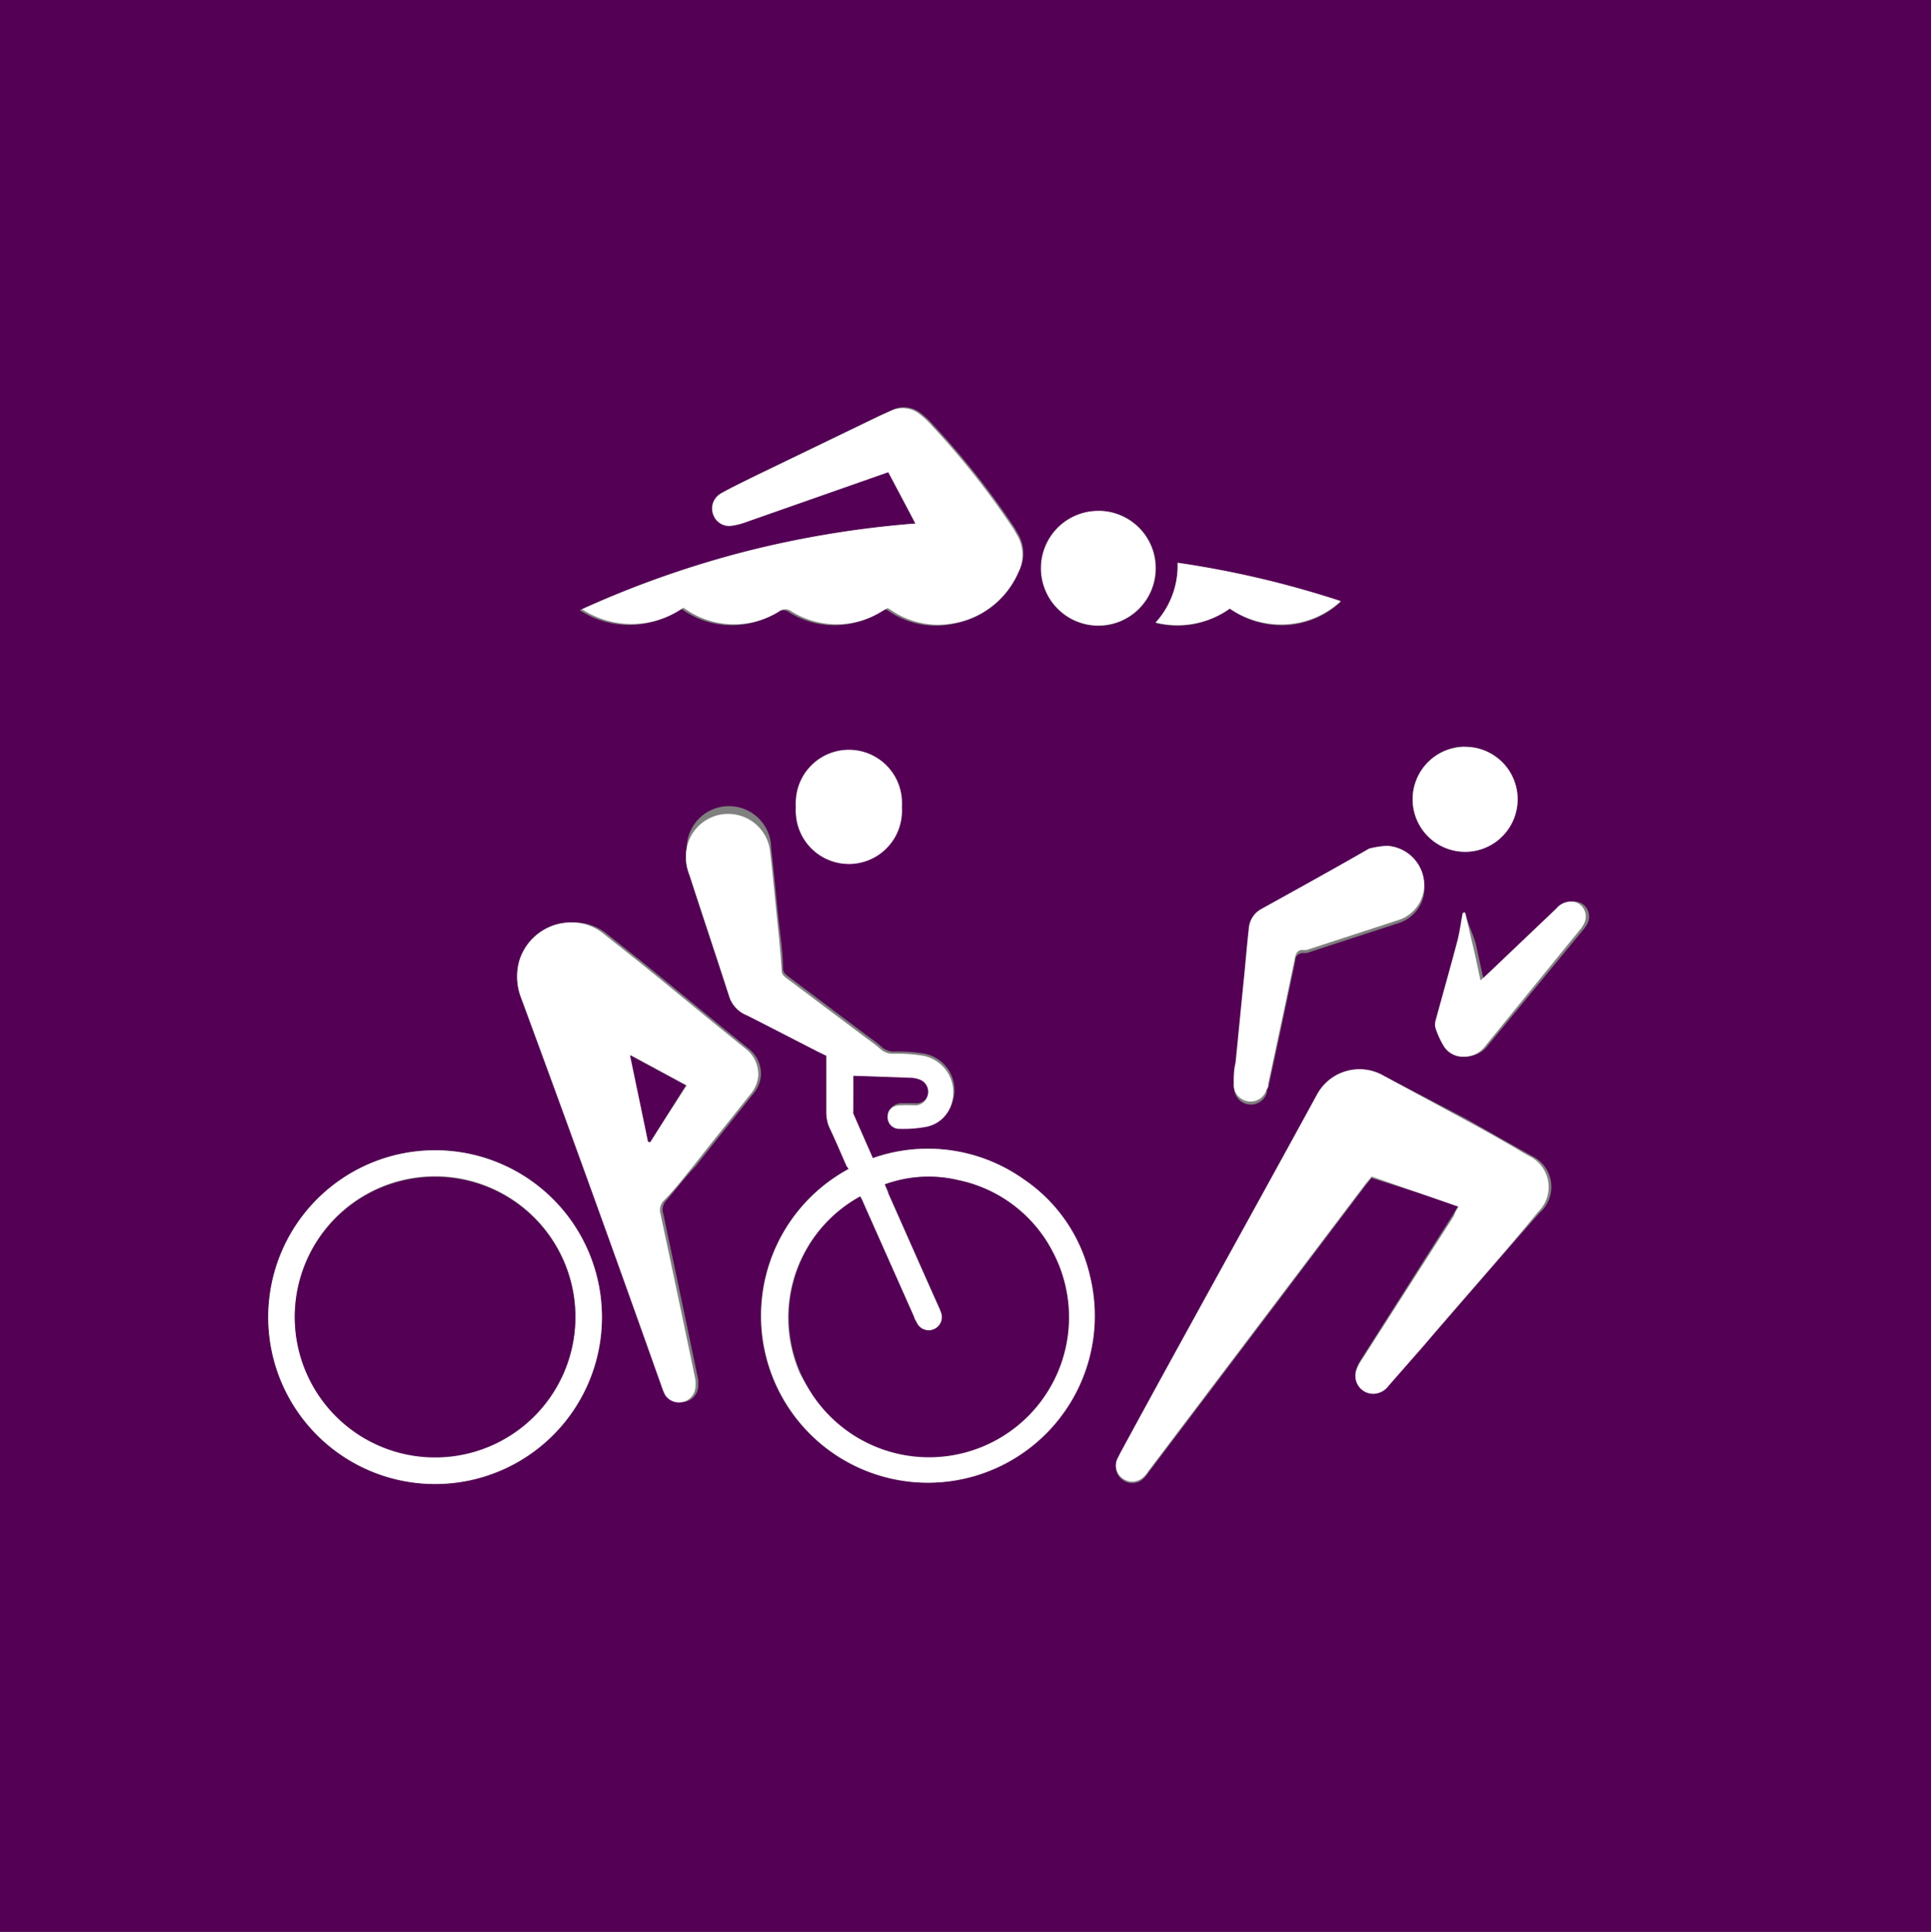
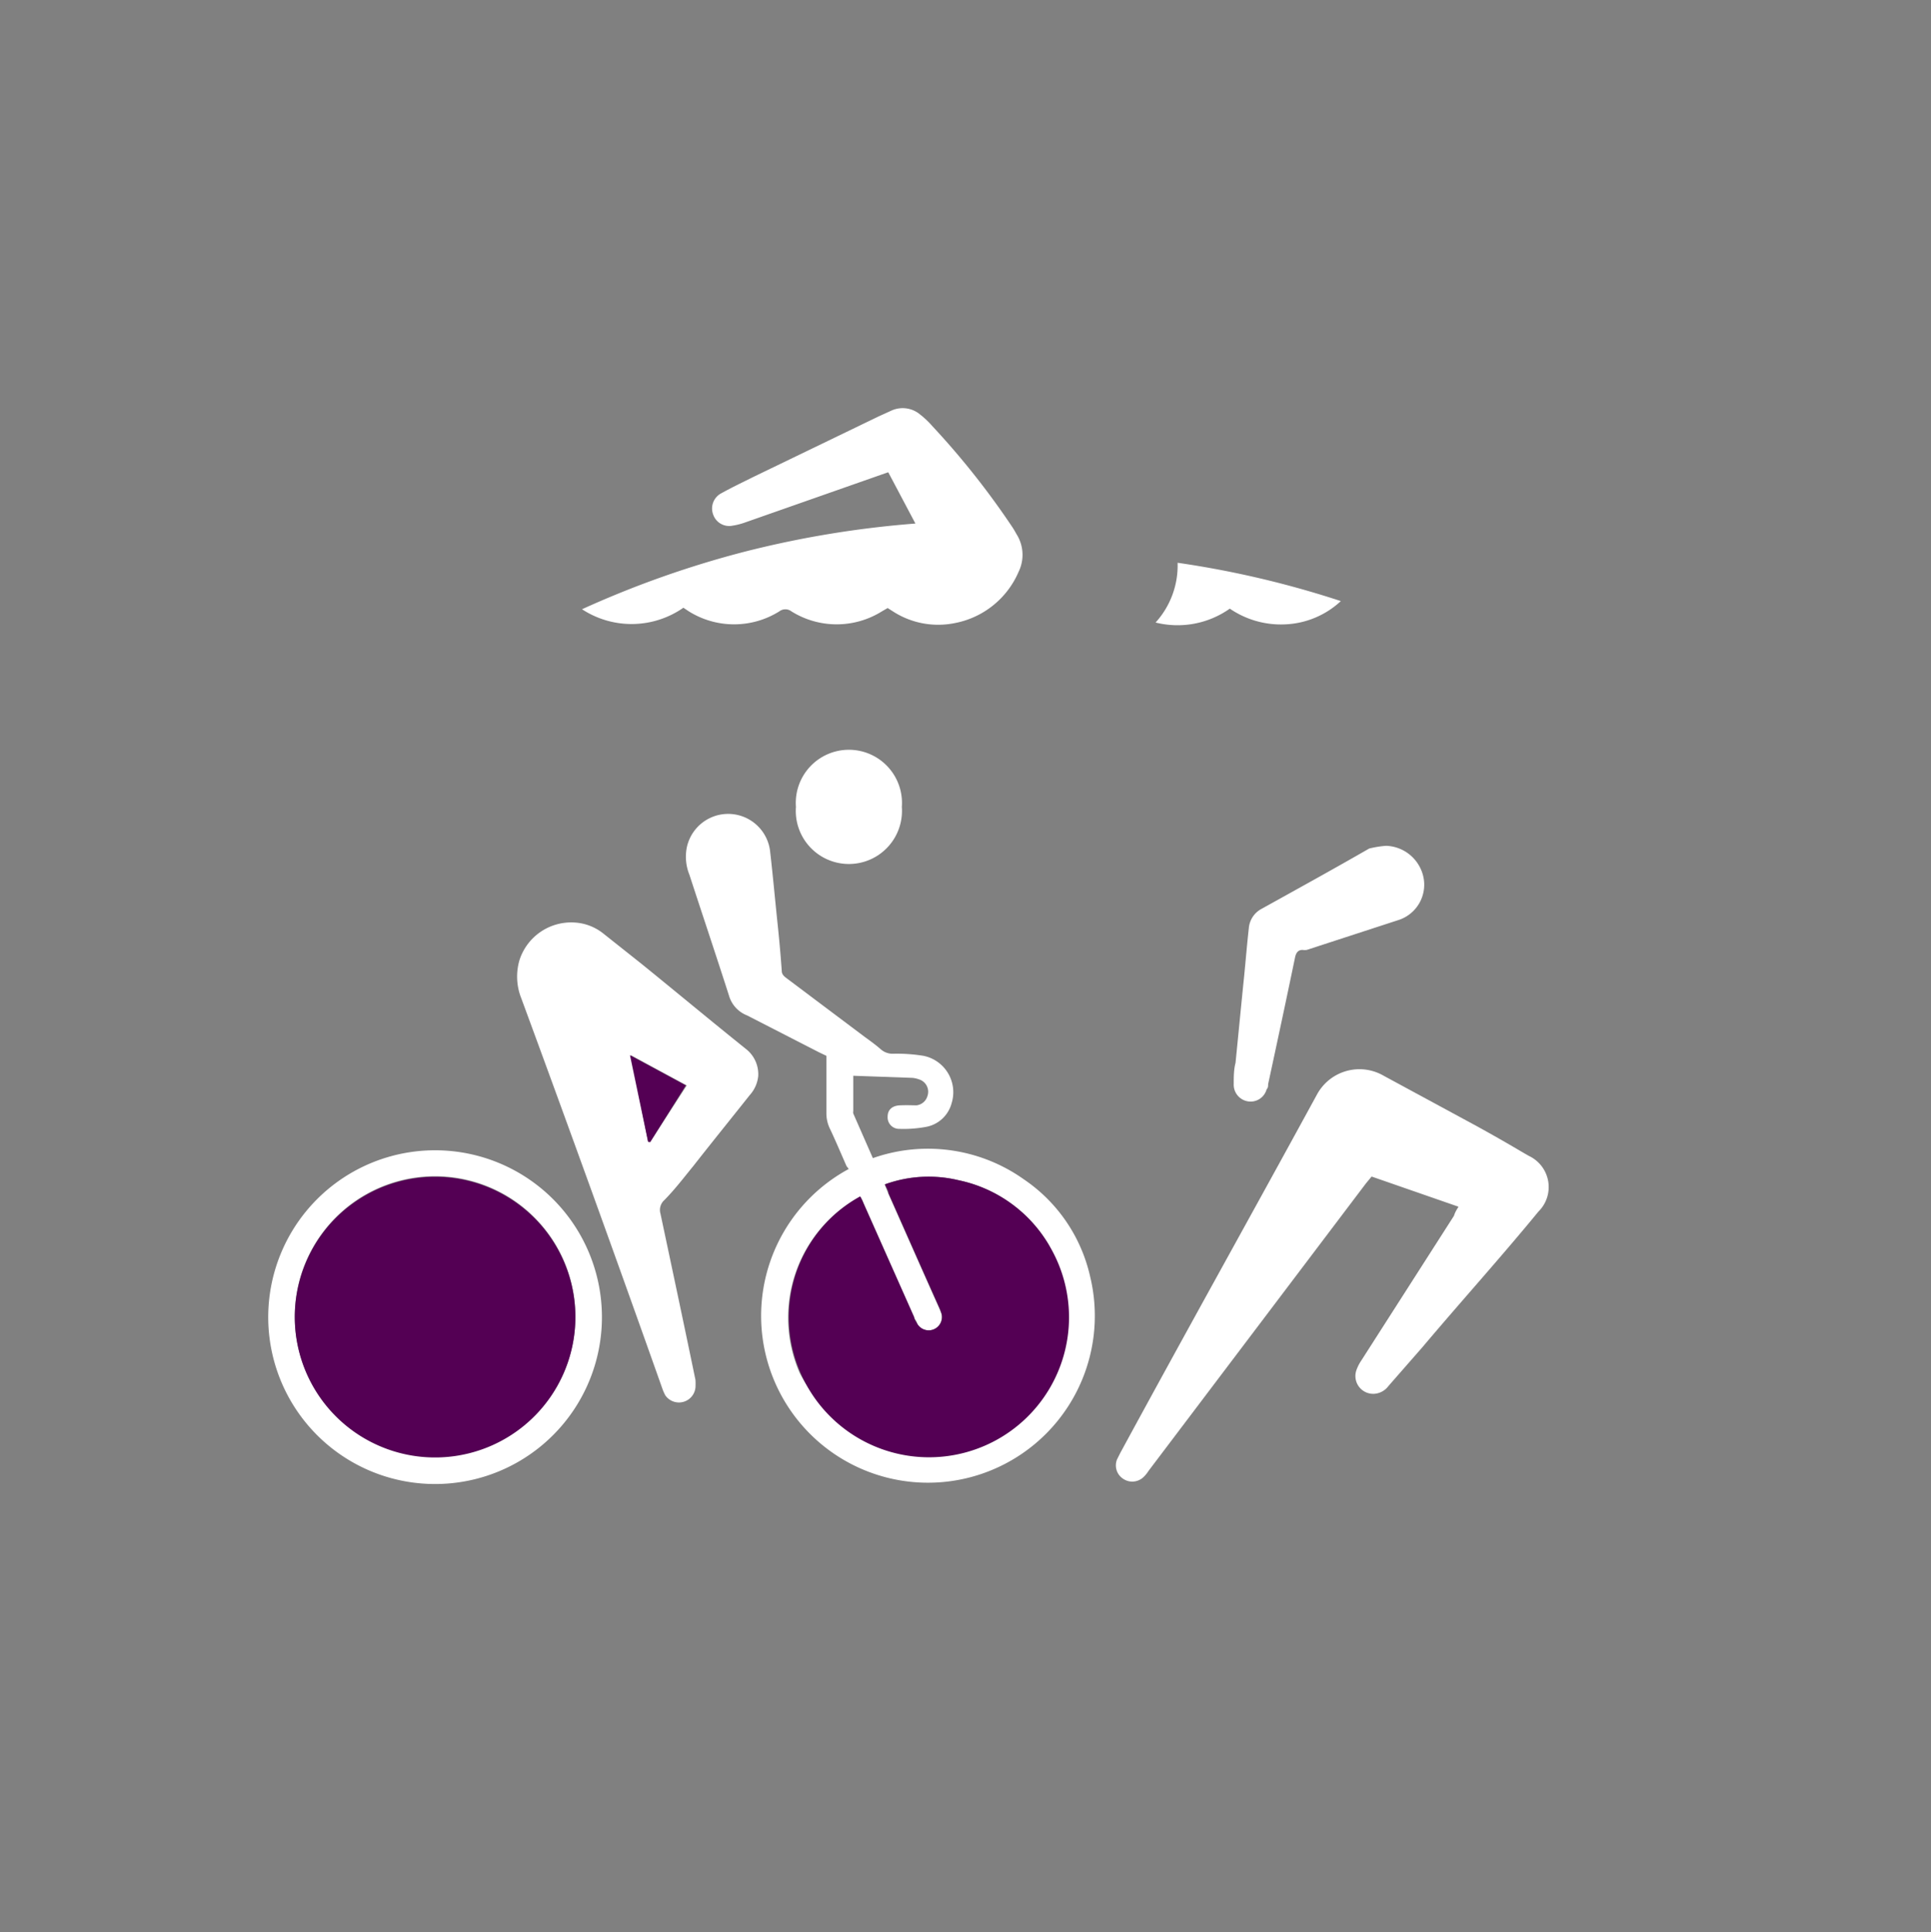
<svg xmlns="http://www.w3.org/2000/svg" id="Layer_1" data-name="Layer 1" viewBox="0 0 64 64.03">
  <rect x="0" y="0" width="64" height="64.03" fill="#808080" stroke="none" />
  <defs>
    <style>.cls-1{fill:#540054;}.cls-2{fill:#fff;}</style>
  </defs>
-   <path class="cls-1" d="M64.24,64.37H.24V.35h64ZM28.52,36h2a.87.87,0,0,1,.22.05.43.43,0,0,1,.28.55.43.43,0,0,1-.36.31c-.18,0-.36,0-.55,0s-.41.15-.41.37a.38.38,0,0,0,.39.41,4.06,4.06,0,0,0,.85-.06,1.08,1.08,0,0,0,.88-.79,1.23,1.23,0,0,0-.93-1.57,5.48,5.48,0,0,0-1-.07.59.59,0,0,1-.41-.14c-.17-.15-.35-.28-.53-.41l-2.57-1.93c-.09-.07-.18-.13-.19-.27,0-.56-.09-1.11-.15-1.67-.08-.77-.15-1.55-.24-2.32A1.4,1.4,0,0,0,23,28.47a1.59,1.59,0,0,0,.09.89c.43,1.34.88,2.68,1.31,4A1,1,0,0,0,25,34l2.37,1.13.25.12v.29c0,.54,0,1.07,0,1.6a1.16,1.16,0,0,0,.1.49c.2.42.38.85.57,1.28a1.34,1.34,0,0,1,.07.18,5.53,5.53,0,1,0,8,3.56,5.29,5.29,0,0,0-2.2-3.22,5.49,5.49,0,0,0-5-.7l-.65-1.48a.24.24,0,0,1,0-.08Zm20.06,4.3c-.06.1-.11.17-.15.25L45.35,45.4a1.38,1.38,0,0,0-.14.27.59.59,0,0,0,.58.82.64.64,0,0,0,.47-.26L47.38,45c1.3-1.49,2.6-3,3.89-4.46A1.14,1.14,0,0,0,51,38.65l-.16-.09c-.68-.38-1.35-.76-2-1.13L46.1,36a1.6,1.6,0,0,0-2.21.67c-2.16,4-4.35,7.92-6.52,11.88l-.11.22a.53.53,0,0,0,.21.64.54.54,0,0,0,.67-.06,1.12,1.12,0,0,0,.17-.21l7.2-9.52.19-.23ZM19.24,30.92a1.8,1.8,0,0,0-1.78,1.24,1.94,1.94,0,0,0,.06,1.28q2.39,6.45,4.76,12.91a1.6,1.6,0,0,0,.1.23.55.55,0,0,0,1-.26,2.17,2.17,0,0,0,0-.25c-.38-1.84-.77-3.67-1.16-5.51a.44.44,0,0,1,.09-.41c.33-.38.63-.78,1-1.17.62-.79,1.25-1.57,1.87-2.35a1.1,1.1,0,0,0,.28-.63,1.06,1.06,0,0,0-.41-.9c-1.16-.93-2.3-1.88-3.46-2.82l-1.26-1A1.68,1.68,0,0,0,19.24,30.92ZM30.58,17.7a33.3,33.3,0,0,0-5.69.95,32.9,32.9,0,0,0-5.44,1.92,3,3,0,0,0,3.36-.05l.18.12a2.83,2.83,0,0,0,3,0,.33.33,0,0,1,.4,0,2.83,2.83,0,0,0,3,0l.19-.11.22.14a2.76,2.76,0,0,0,2,.36A2.89,2.89,0,0,0,34,19.3,1.28,1.28,0,0,0,34,18.07c-.06-.1-.11-.2-.18-.3a26.44,26.44,0,0,0-2.64-3.33,2.86,2.86,0,0,0-.4-.38.9.9,0,0,0-.94-.14l-.44.2-4.14,2c-.36.18-.72.35-1.08.55a.57.57,0,0,0-.26.71.56.56,0,0,0,.64.36,2.22,2.22,0,0,0,.37-.09l4.56-1.6.23-.08ZM20.19,44a5.53,5.53,0,1,0-5.51,5.53A5.53,5.53,0,0,0,20.19,44Zm26-15.61a3.33,3.33,0,0,0-.56.18c-1.2.64-2.38,1.29-3.57,2a.8.8,0,0,0-.42.64c-.06.51-.1,1-.15,1.54-.1,1-.19,2-.29,2.92,0,.23,0,.47-.06.7a.56.56,0,0,0,.48.58.55.55,0,0,0,.61-.4c0-.05,0-.11.05-.17.3-1.39.6-2.79.89-4.19,0-.15.09-.24.25-.26a.57.57,0,0,0,.14,0l3.07-1a1.23,1.23,0,0,0,.8-1.4A1.31,1.31,0,0,0,46.18,28.38Zm-9.52-11.1a1.9,1.9,0,1,0,1.88,1.92A1.89,1.89,0,0,0,36.66,17.28ZM48.8,30.59h0c-.06.31-.1.63-.18.94-.23.87-.48,1.75-.72,2.63a.48.48,0,0,0,0,.26,2.94,2.94,0,0,0,.26.57.74.74,0,0,0,.62.37.9.9,0,0,0,.78-.37l3.14-3.81a1,1,0,0,0,.13-.18.52.52,0,0,0,0-.55.49.49,0,0,0-.48-.22.62.62,0,0,0-.41.22l-2.28,2.17-.24.22c-.09-.4-.17-.77-.25-1.14S48.89,31,48.8,30.59Zm-18.67-3.5a1.76,1.76,0,1,0-1.74,1.76A1.75,1.75,0,0,0,30.13,27.09Zm18.65-2a1.74,1.74,0,1,0,1.76,1.72A1.73,1.73,0,0,0,48.78,25.1ZM41,20.52a3,3,0,0,0,1.85.55,2.88,2.88,0,0,0,1.82-.77A31.93,31.93,0,0,0,39.27,19,2.81,2.81,0,0,1,38.55,21,3,3,0,0,0,41,20.52Z" transform="translate(-0.24 -0.35)" />
  <path class="cls-2" d="M28.52,36v1.17a.24.24,0,0,0,0,.08l.65,1.48a5.49,5.49,0,0,1,5,.7,5.29,5.29,0,0,1,2.2,3.22,5.53,5.53,0,1,1-8-3.56A1.34,1.34,0,0,0,28.3,39c-.19-.43-.37-.86-.57-1.28a1.16,1.16,0,0,1-.1-.49c0-.53,0-1.06,0-1.6v-.29l-.25-.12L25,34a1,1,0,0,1-.6-.66c-.43-1.34-.88-2.68-1.31-4a1.59,1.59,0,0,1-.09-.89,1.4,1.4,0,0,1,2.76.08c.09.77.16,1.55.24,2.32.06.56.11,1.11.15,1.67,0,.14.1.2.19.27l2.57,1.93c.18.13.36.26.53.41a.59.59,0,0,0,.41.14,5.48,5.48,0,0,1,1,.07,1.23,1.23,0,0,1,.93,1.57,1.08,1.08,0,0,1-.88.79,4.06,4.06,0,0,1-.85.06.38.38,0,0,1-.39-.41c0-.22.15-.36.41-.37s.37,0,.55,0a.43.43,0,0,0,.36-.31.43.43,0,0,0-.28-.55.87.87,0,0,0-.22-.05ZM28.75,40a4.57,4.57,0,0,0-2,5.86A4.64,4.64,0,1,0,35,41.6a4.56,4.56,0,0,0-3-2.14,4.24,4.24,0,0,0-2.44.14c.05.12.08.21.12.3.56,1.26,1.11,2.51,1.67,3.76a2.18,2.18,0,0,1,.09.23.44.44,0,0,1-.8.34c0-.07-.07-.15-.11-.23l-1.66-3.75C28.84,40.16,28.8,40.07,28.75,40Z" transform="translate(-0.24 -0.35)" />
  <path class="cls-2" d="M48.58,40.34l-2.88-1-.19.23-7.2,9.52a1.12,1.12,0,0,1-.17.21.54.54,0,0,1-.67.06.53.53,0,0,1-.21-.64l.11-.22c2.17-4,4.36-7.92,6.52-11.88A1.6,1.6,0,0,1,46.1,36l2.66,1.44c.69.37,1.36.75,2,1.13l.16.09a1.14,1.14,0,0,1,.31,1.84C50,42,48.68,43.46,47.38,45l-1.12,1.28a.64.64,0,0,1-.47.26.59.59,0,0,1-.58-.82,1.38,1.38,0,0,1,.14-.27l3.08-4.81C48.47,40.51,48.52,40.44,48.58,40.34Z" transform="translate(-0.24 -0.35)" />
  <path class="cls-2" d="M19.24,30.92a1.68,1.68,0,0,1,1,.37l1.26,1c1.16.94,2.3,1.89,3.46,2.82a1.06,1.06,0,0,1,.41.9,1.1,1.1,0,0,1-.28.63c-.62.78-1.25,1.56-1.87,2.35-.32.39-.62.79-1,1.17a.44.44,0,0,0-.09.41c.39,1.84.78,3.67,1.16,5.51a2.17,2.17,0,0,1,0,.25.55.55,0,0,1-1,.26,1.6,1.6,0,0,1-.1-.23Q19.9,39.9,17.52,33.44a1.94,1.94,0,0,1-.06-1.28A1.8,1.8,0,0,1,19.24,30.92Zm2.48,7.27h.07L23,36.32l-1.85-1Z" transform="translate(-0.24 -0.35)" />
  <path class="cls-2" d="M30.58,17.7,29.68,16l-.23.08-4.56,1.6a2.22,2.22,0,0,1-.37.09.56.56,0,0,1-.64-.36.57.57,0,0,1,.26-.71c.36-.2.72-.37,1.08-.55l4.14-2,.44-.2a.9.9,0,0,1,.94.14,2.86,2.86,0,0,1,.4.38,26.44,26.44,0,0,1,2.64,3.33c.07.1.12.2.18.3A1.28,1.28,0,0,1,34,19.3,2.89,2.89,0,0,1,31.88,21a2.76,2.76,0,0,1-2-.36l-.22-.14-.19.11a2.83,2.83,0,0,1-3,0,.33.33,0,0,0-.4,0,2.83,2.83,0,0,1-3,0l-.18-.12a3,3,0,0,1-3.36.05,32.9,32.9,0,0,1,5.44-1.92A33.3,33.3,0,0,1,30.58,17.7Z" transform="translate(-0.24 -0.35)" />
  <path class="cls-2" d="M20.19,44a5.53,5.53,0,1,1-5.5-5.53A5.53,5.53,0,0,1,20.19,44Zm-.88,0a4.65,4.65,0,1,0-4.65,4.63A4.65,4.65,0,0,0,19.31,44Z" transform="translate(-0.24 -0.35)" />
  <path class="cls-2" d="M46.18,28.38a1.31,1.31,0,0,1,1.24,1.05,1.23,1.23,0,0,1-.8,1.4l-3.07,1a.57.57,0,0,1-.14,0c-.16,0-.22.11-.25.26-.29,1.4-.59,2.8-.89,4.19,0,.06,0,.12-.05.17a.55.55,0,0,1-.61.4.56.56,0,0,1-.48-.58c0-.23,0-.47.06-.7.1-1,.19-1.94.29-2.92.05-.51.09-1,.15-1.54a.8.8,0,0,1,.42-.64c1.19-.66,2.37-1.31,3.57-2A3.33,3.33,0,0,1,46.18,28.38Z" transform="translate(-0.24 -0.35)" />
-   <path class="cls-2" d="M36.66,17.28a1.9,1.9,0,1,1-1.92,1.87A1.9,1.9,0,0,1,36.66,17.28Z" transform="translate(-0.24 -0.35)" />
-   <path class="cls-2" d="M48.8,30.59c.09.37.17.74.26,1.11s.16.74.25,1.14l.24-.22,2.28-2.17a.62.62,0,0,1,.41-.22.49.49,0,0,1,.48.22.52.52,0,0,1,0,.55,1,1,0,0,1-.13.18L49.48,35a.9.9,0,0,1-.78.37.74.74,0,0,1-.62-.37,2.94,2.94,0,0,1-.26-.57.48.48,0,0,1,0-.26c.24-.88.49-1.76.72-2.63.08-.31.12-.63.18-.94Z" transform="translate(-0.24 -0.35)" />
  <path class="cls-2" d="M30.13,27.09a1.76,1.76,0,1,1-3.51,0,1.76,1.76,0,1,1,3.51,0Z" transform="translate(-0.24 -0.35)" />
-   <path class="cls-2" d="M48.78,25.1a1.74,1.74,0,1,1-1.72,1.75A1.74,1.74,0,0,1,48.78,25.1Z" transform="translate(-0.24 -0.35)" />
  <path class="cls-2" d="M41,20.52a3,3,0,0,1-2.46.46A2.81,2.81,0,0,0,39.27,19a31.93,31.93,0,0,1,5.41,1.27,2.88,2.88,0,0,1-1.82.77A3,3,0,0,1,41,20.52Z" transform="translate(-0.24 -0.35)" />
  <path class="cls-1" d="M28.75,40c.05.09.09.18.13.27L30.54,44c0,.08.07.16.11.23a.44.44,0,0,0,.8-.34,2.18,2.18,0,0,0-.09-.23c-.56-1.25-1.11-2.5-1.67-3.76,0-.09-.07-.18-.12-.3A4.24,4.24,0,0,1,32,39.46a4.56,4.56,0,0,1,3,2.14,4.64,4.64,0,1,1-8.23,4.24A4.57,4.57,0,0,1,28.75,40Z" transform="translate(-0.24 -0.35)" />
  <path class="cls-1" d="M21.72,38.19l-.6-2.87,1.85,1L21.79,38.2Z" transform="translate(-0.24 -0.35)" />
  <path class="cls-1" d="M19.31,44a4.65,4.65,0,1,1-4.64-4.65A4.65,4.65,0,0,1,19.31,44Z" transform="translate(-0.24 -0.35)" />
</svg>